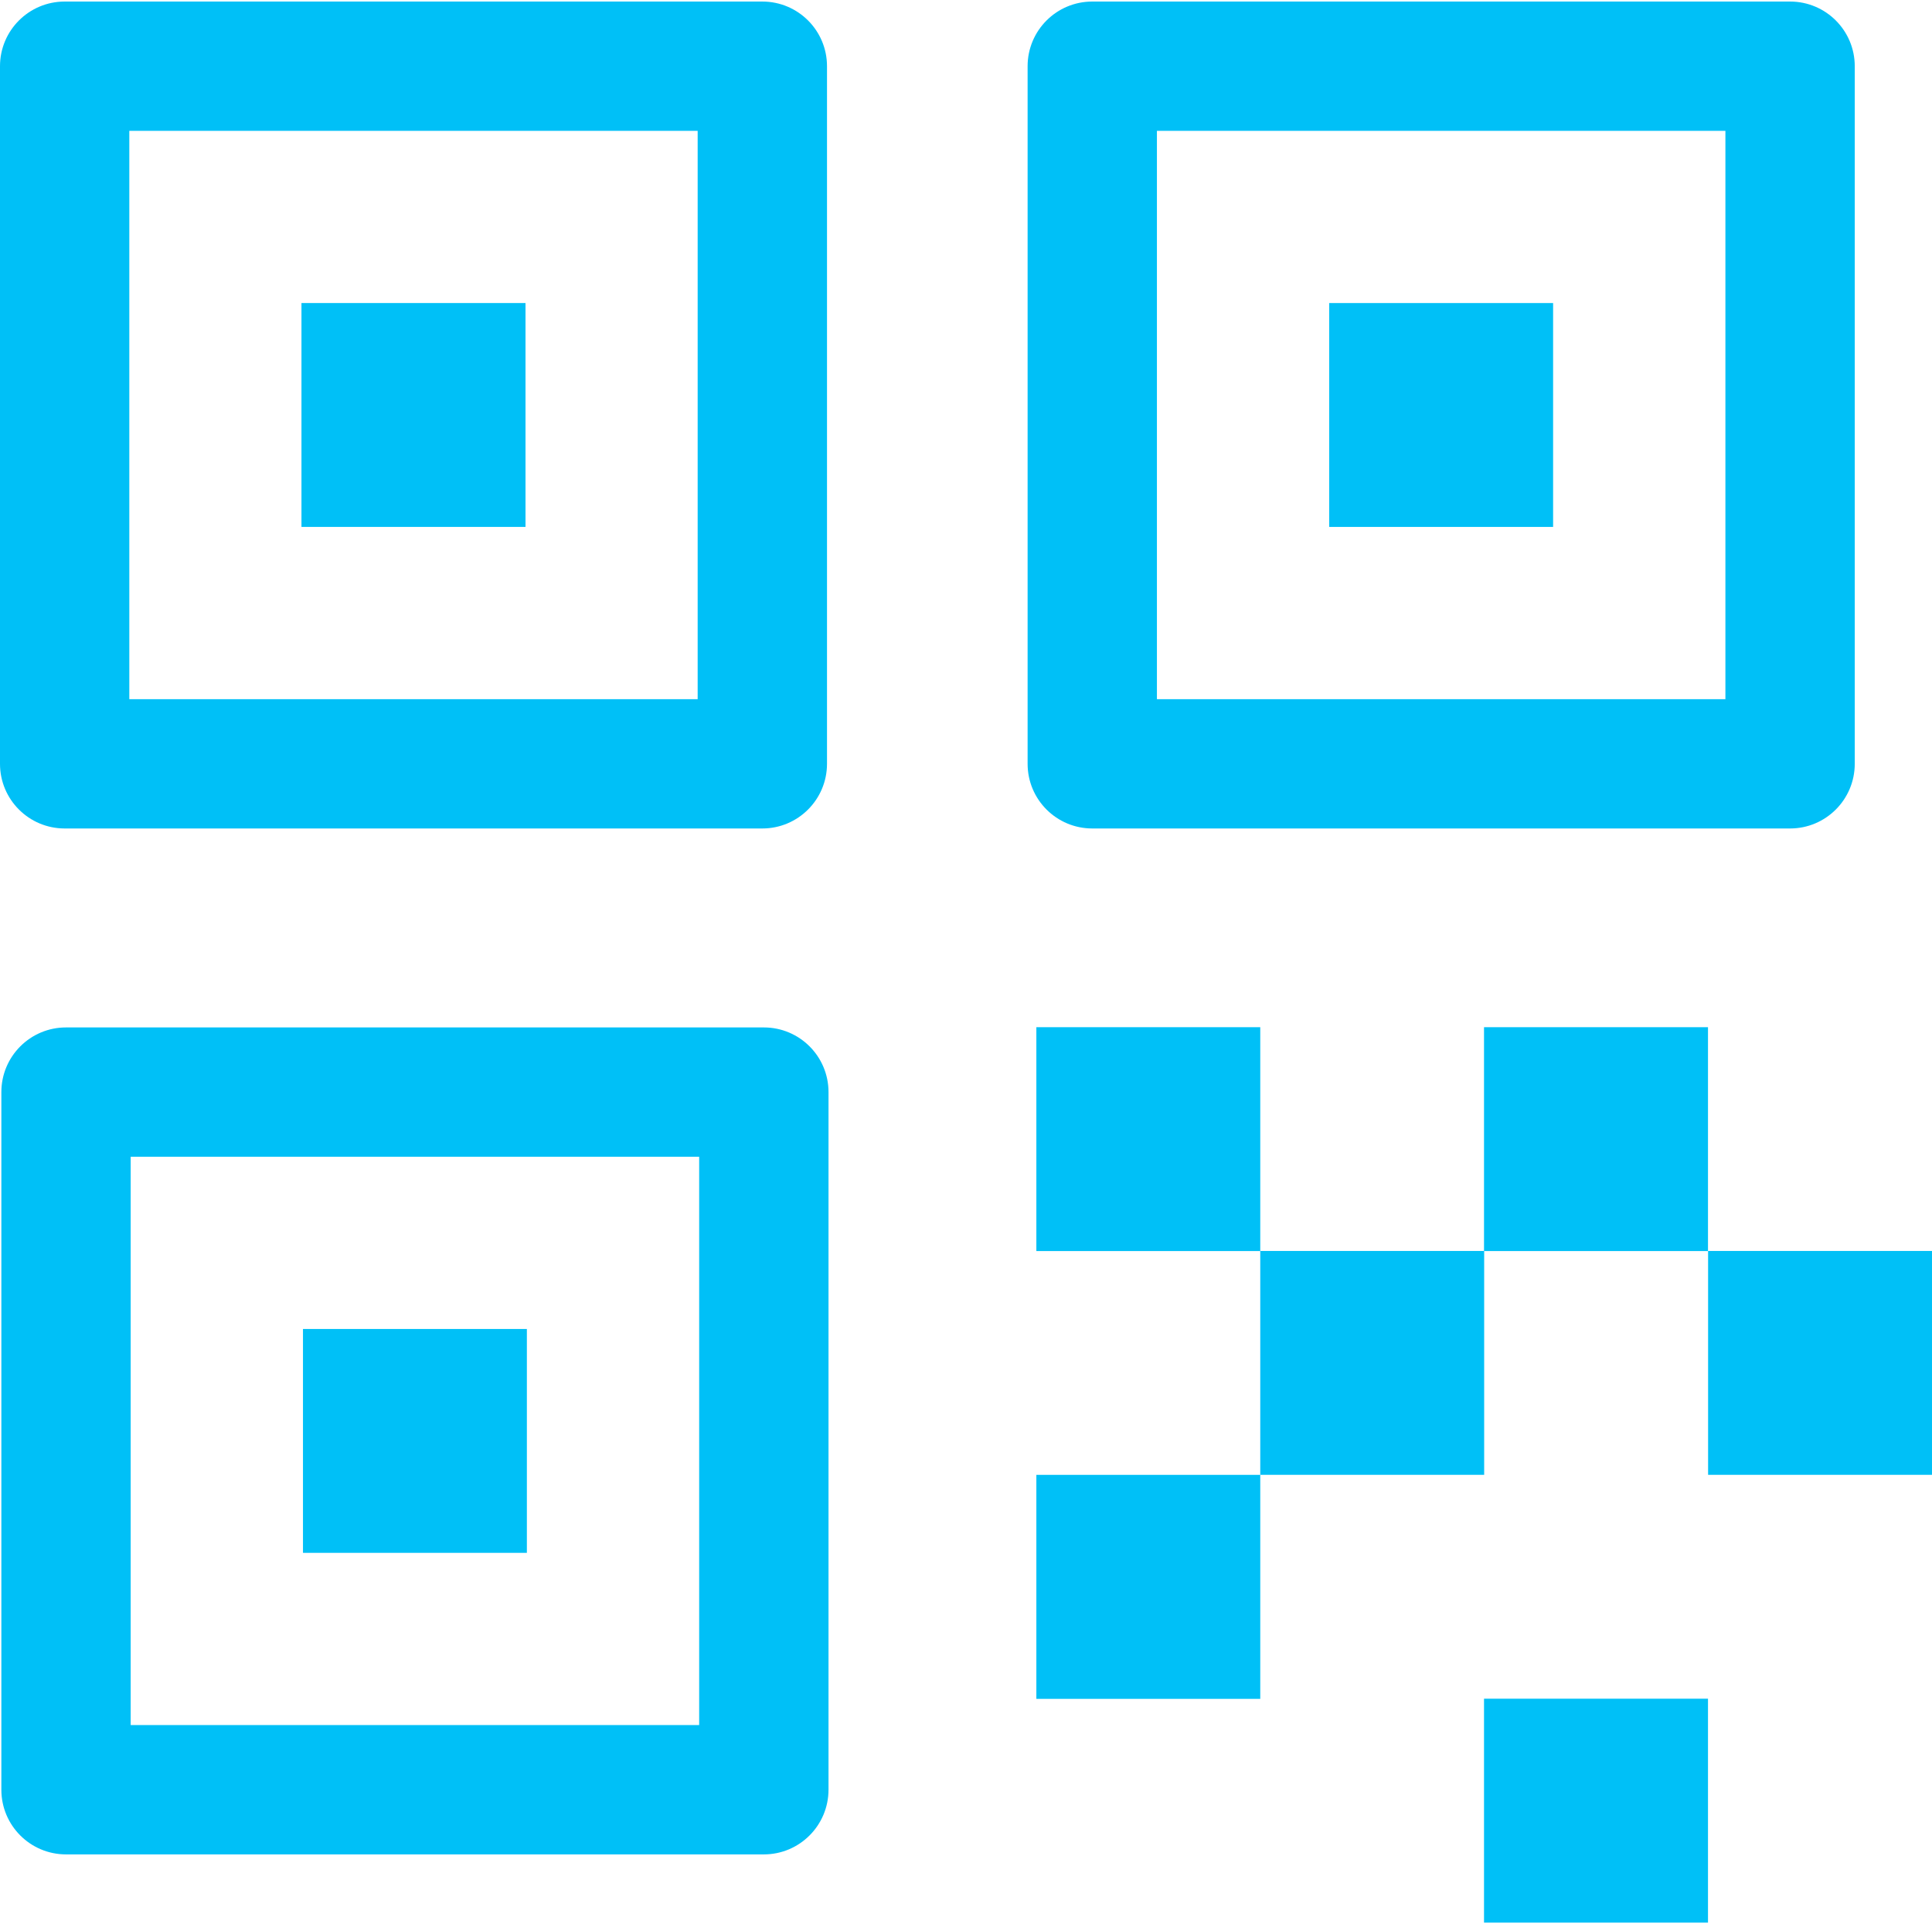
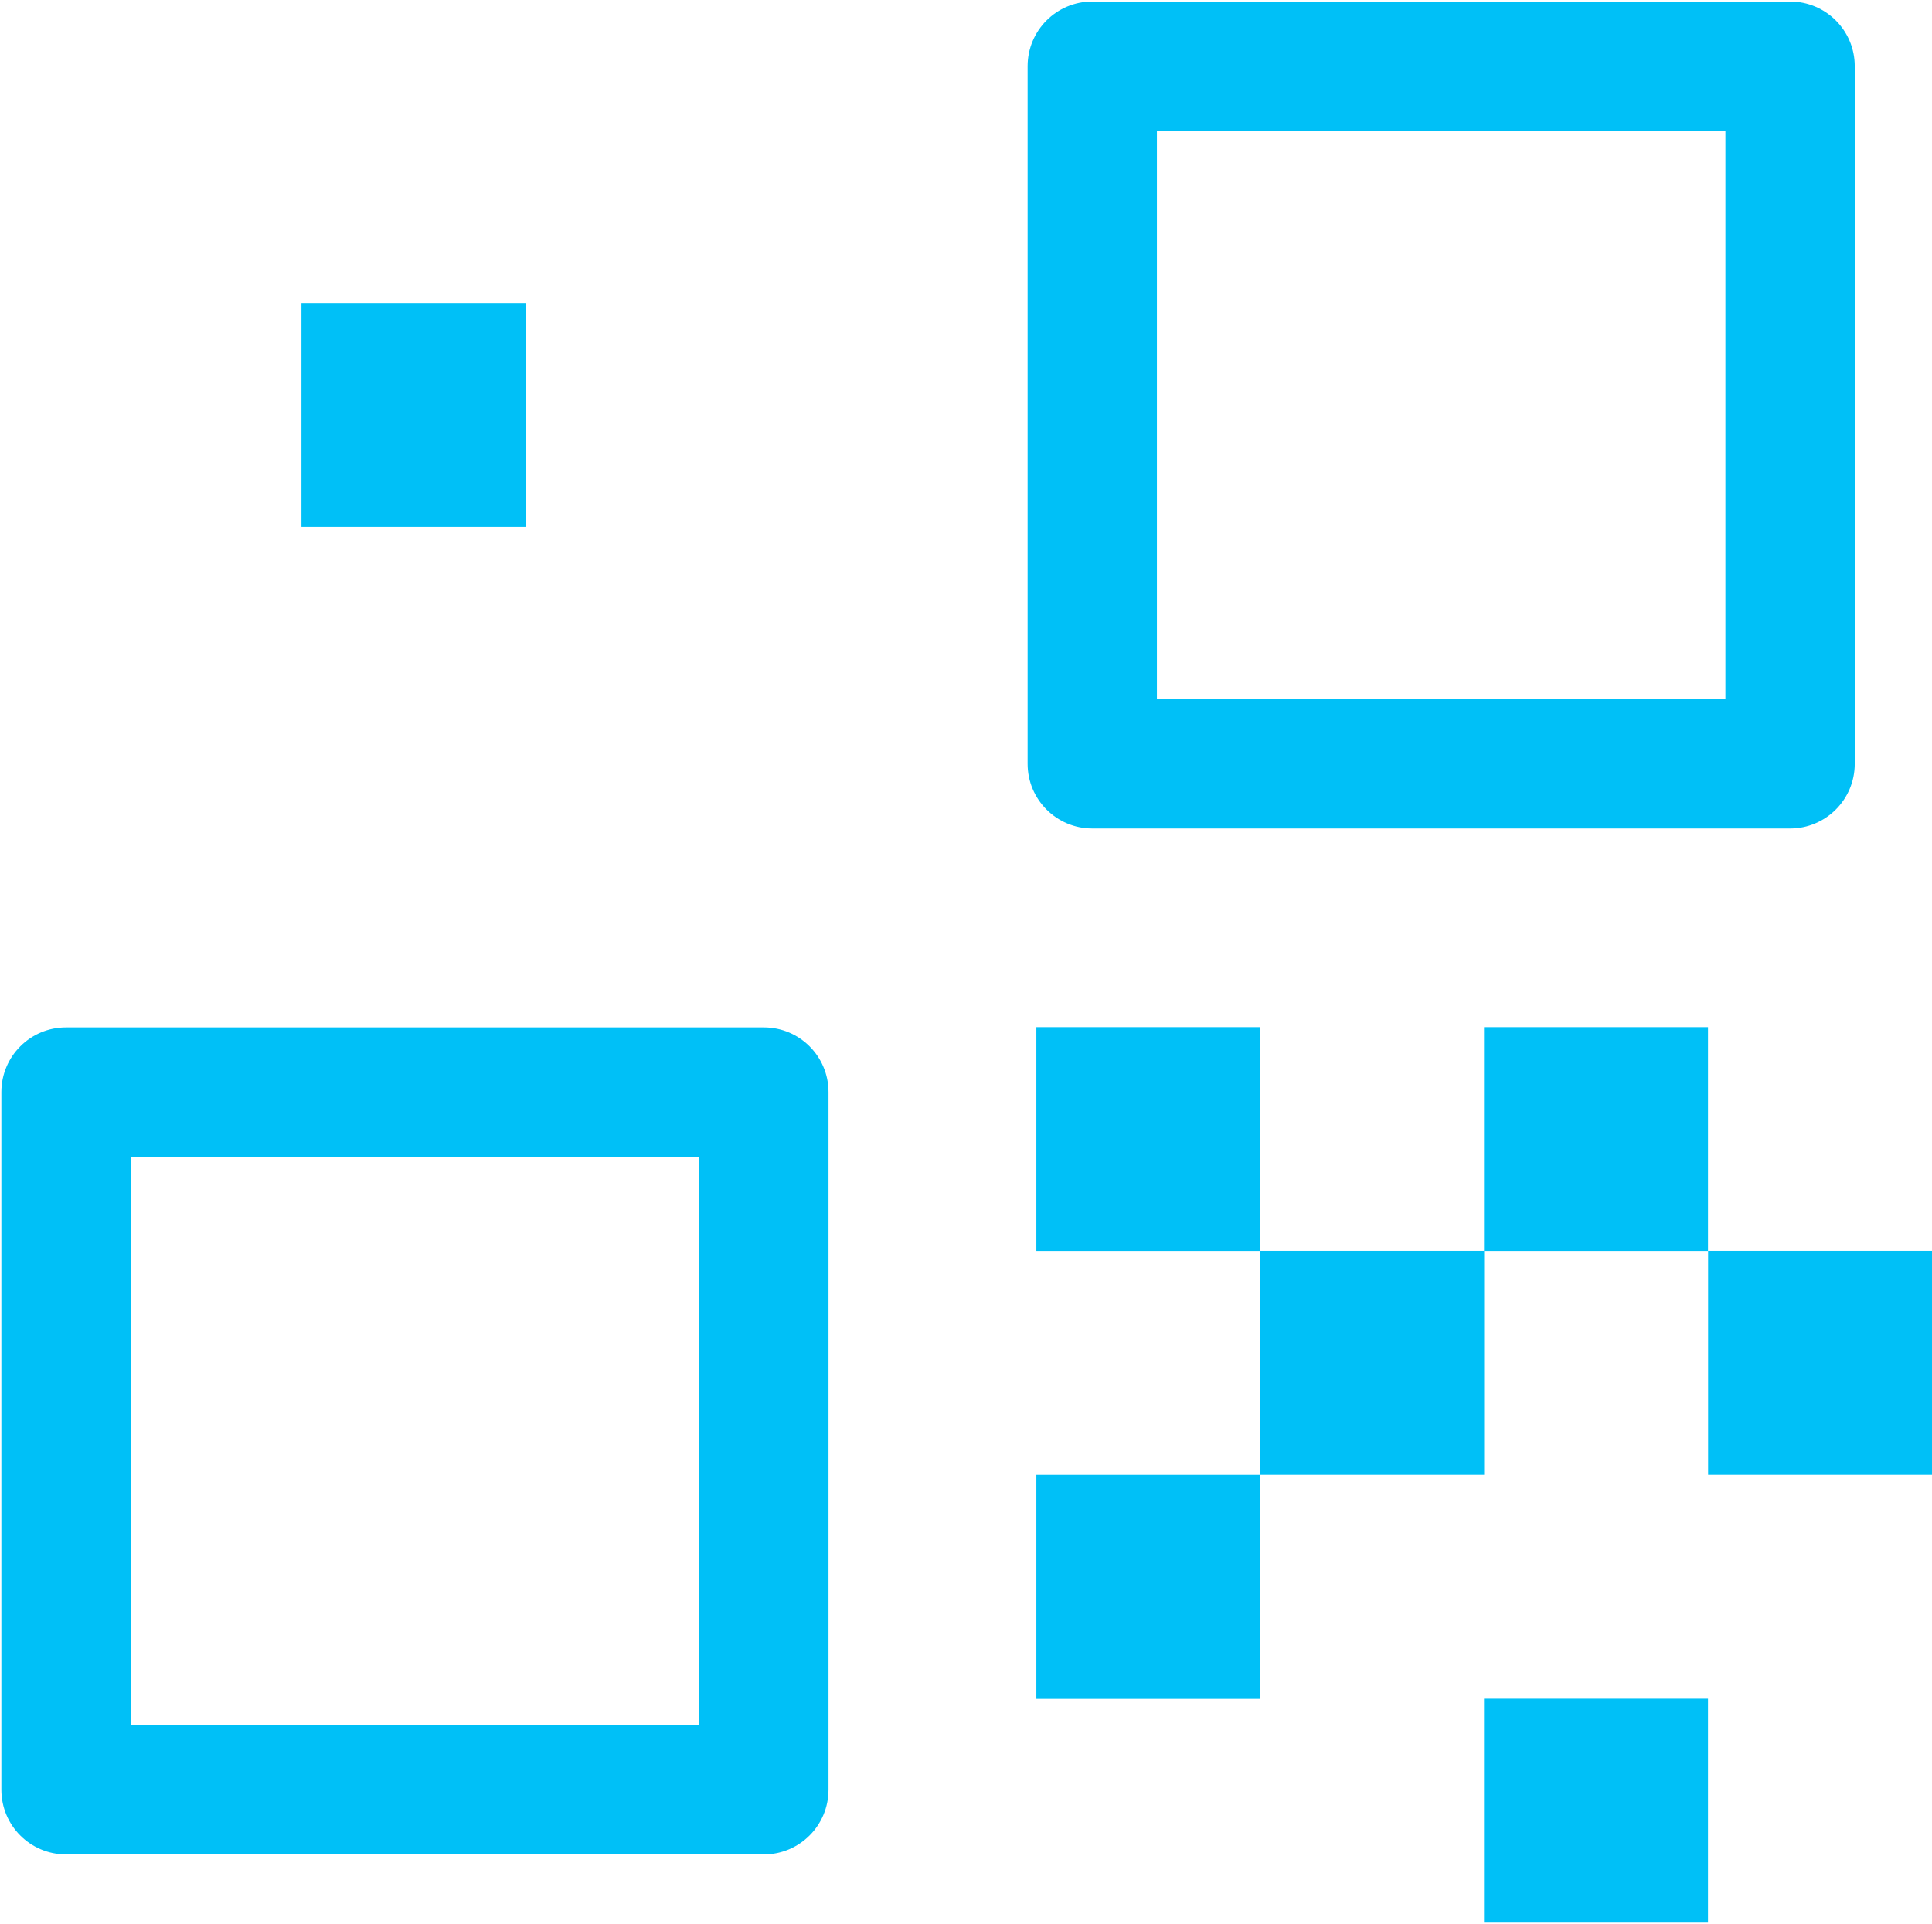
<svg xmlns="http://www.w3.org/2000/svg" width="512" height="510" viewBox="0 0 512 510" fill="none">
  <path d="M79.891 80.32H139.264V139.656H79.891V80.32ZM274.646 390.908H333.982V450.281H274.646V390.908ZM452.663 331.563H511.999V390.899H452.663V331.563ZM393.281 331.563H333.982V272.255H274.646V331.591H333.982V390.899H393.318V331.591H452.636V272.255H393.281V331.563ZM393.281 450.235H452.635V509.589H393.281V450.235Z" fill="#00C0F7" />
-   <path d="M17.139 219.585H202.025C211.486 219.585 219.155 211.916 219.164 202.456V17.55C219.164 8.08 211.495 0.411 202.025 0.411H17.139C7.669 0.411 0 8.08 0 17.55V202.456C0 211.916 7.669 219.585 17.139 219.585ZM34.268 34.679H184.887V185.317H34.268V34.679ZM352.255 80.321H411.591V139.657H352.255V80.321Z" fill="#00C0F7" />
-   <path d="M289.465 219.585H474.39C483.851 219.585 491.52 211.916 491.529 202.456V17.55C491.529 8.08 483.86 0.411 474.39 0.411H289.465C279.996 0.411 272.327 8.08 272.327 17.55V202.447C272.327 211.916 279.996 219.585 289.465 219.585ZM306.595 34.679H457.251V185.317H306.595V34.679ZM80.291 352.249H139.627V411.585H80.291V352.249Z" fill="#00C0F7" />
+   <path d="M289.465 219.585H474.39C483.851 219.585 491.52 211.916 491.529 202.456V17.55C491.529 8.08 483.86 0.411 474.39 0.411H289.465C279.996 0.411 272.327 8.08 272.327 17.55V202.447C272.327 211.916 279.996 219.585 289.465 219.585ZM306.595 34.679H457.251V185.317H306.595V34.679ZM80.291 352.249V411.585H80.291V352.249Z" fill="#00C0F7" />
  <path d="M202.425 272.32H17.5C8.03 272.32 0.361 279.989 0.361 289.459V474.365C0.361 483.835 8.03 491.503 17.5 491.503H202.425C211.886 491.503 219.554 483.826 219.563 474.365V289.459C219.563 279.989 211.895 272.32 202.425 272.32ZM185.286 457.226H34.63V306.598H185.286V457.226Z" fill="#00C0F7" />
</svg>